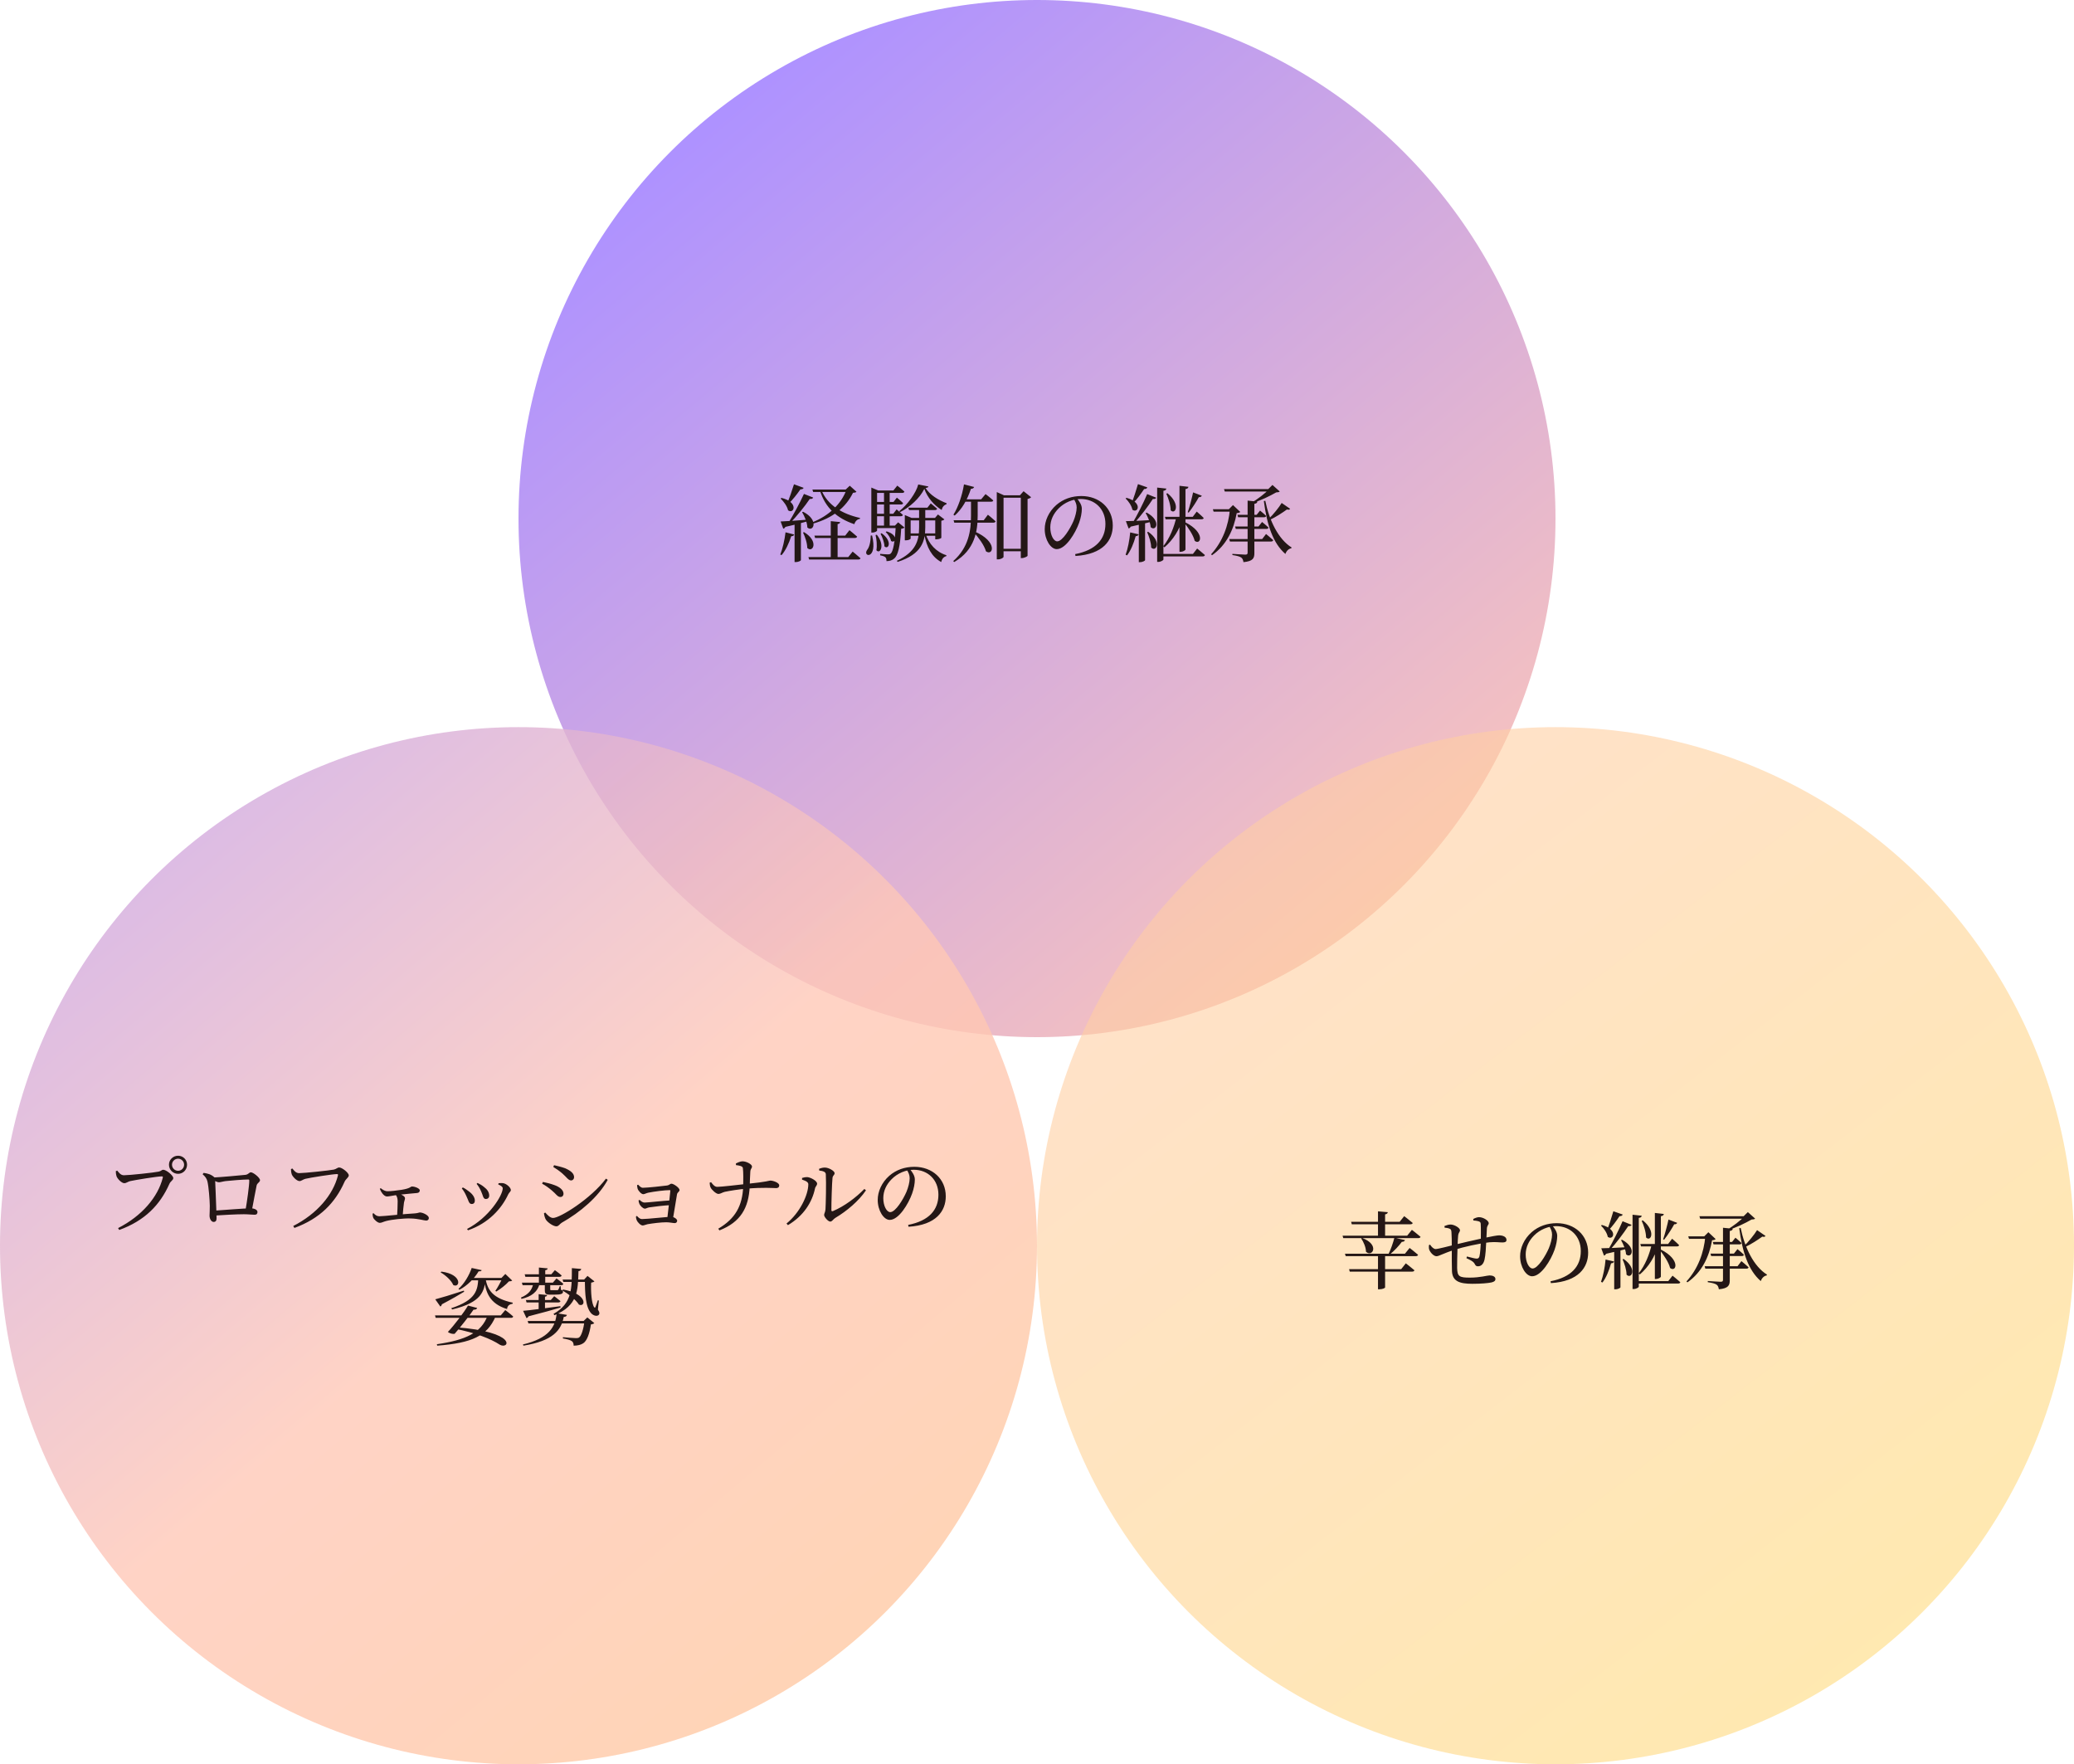
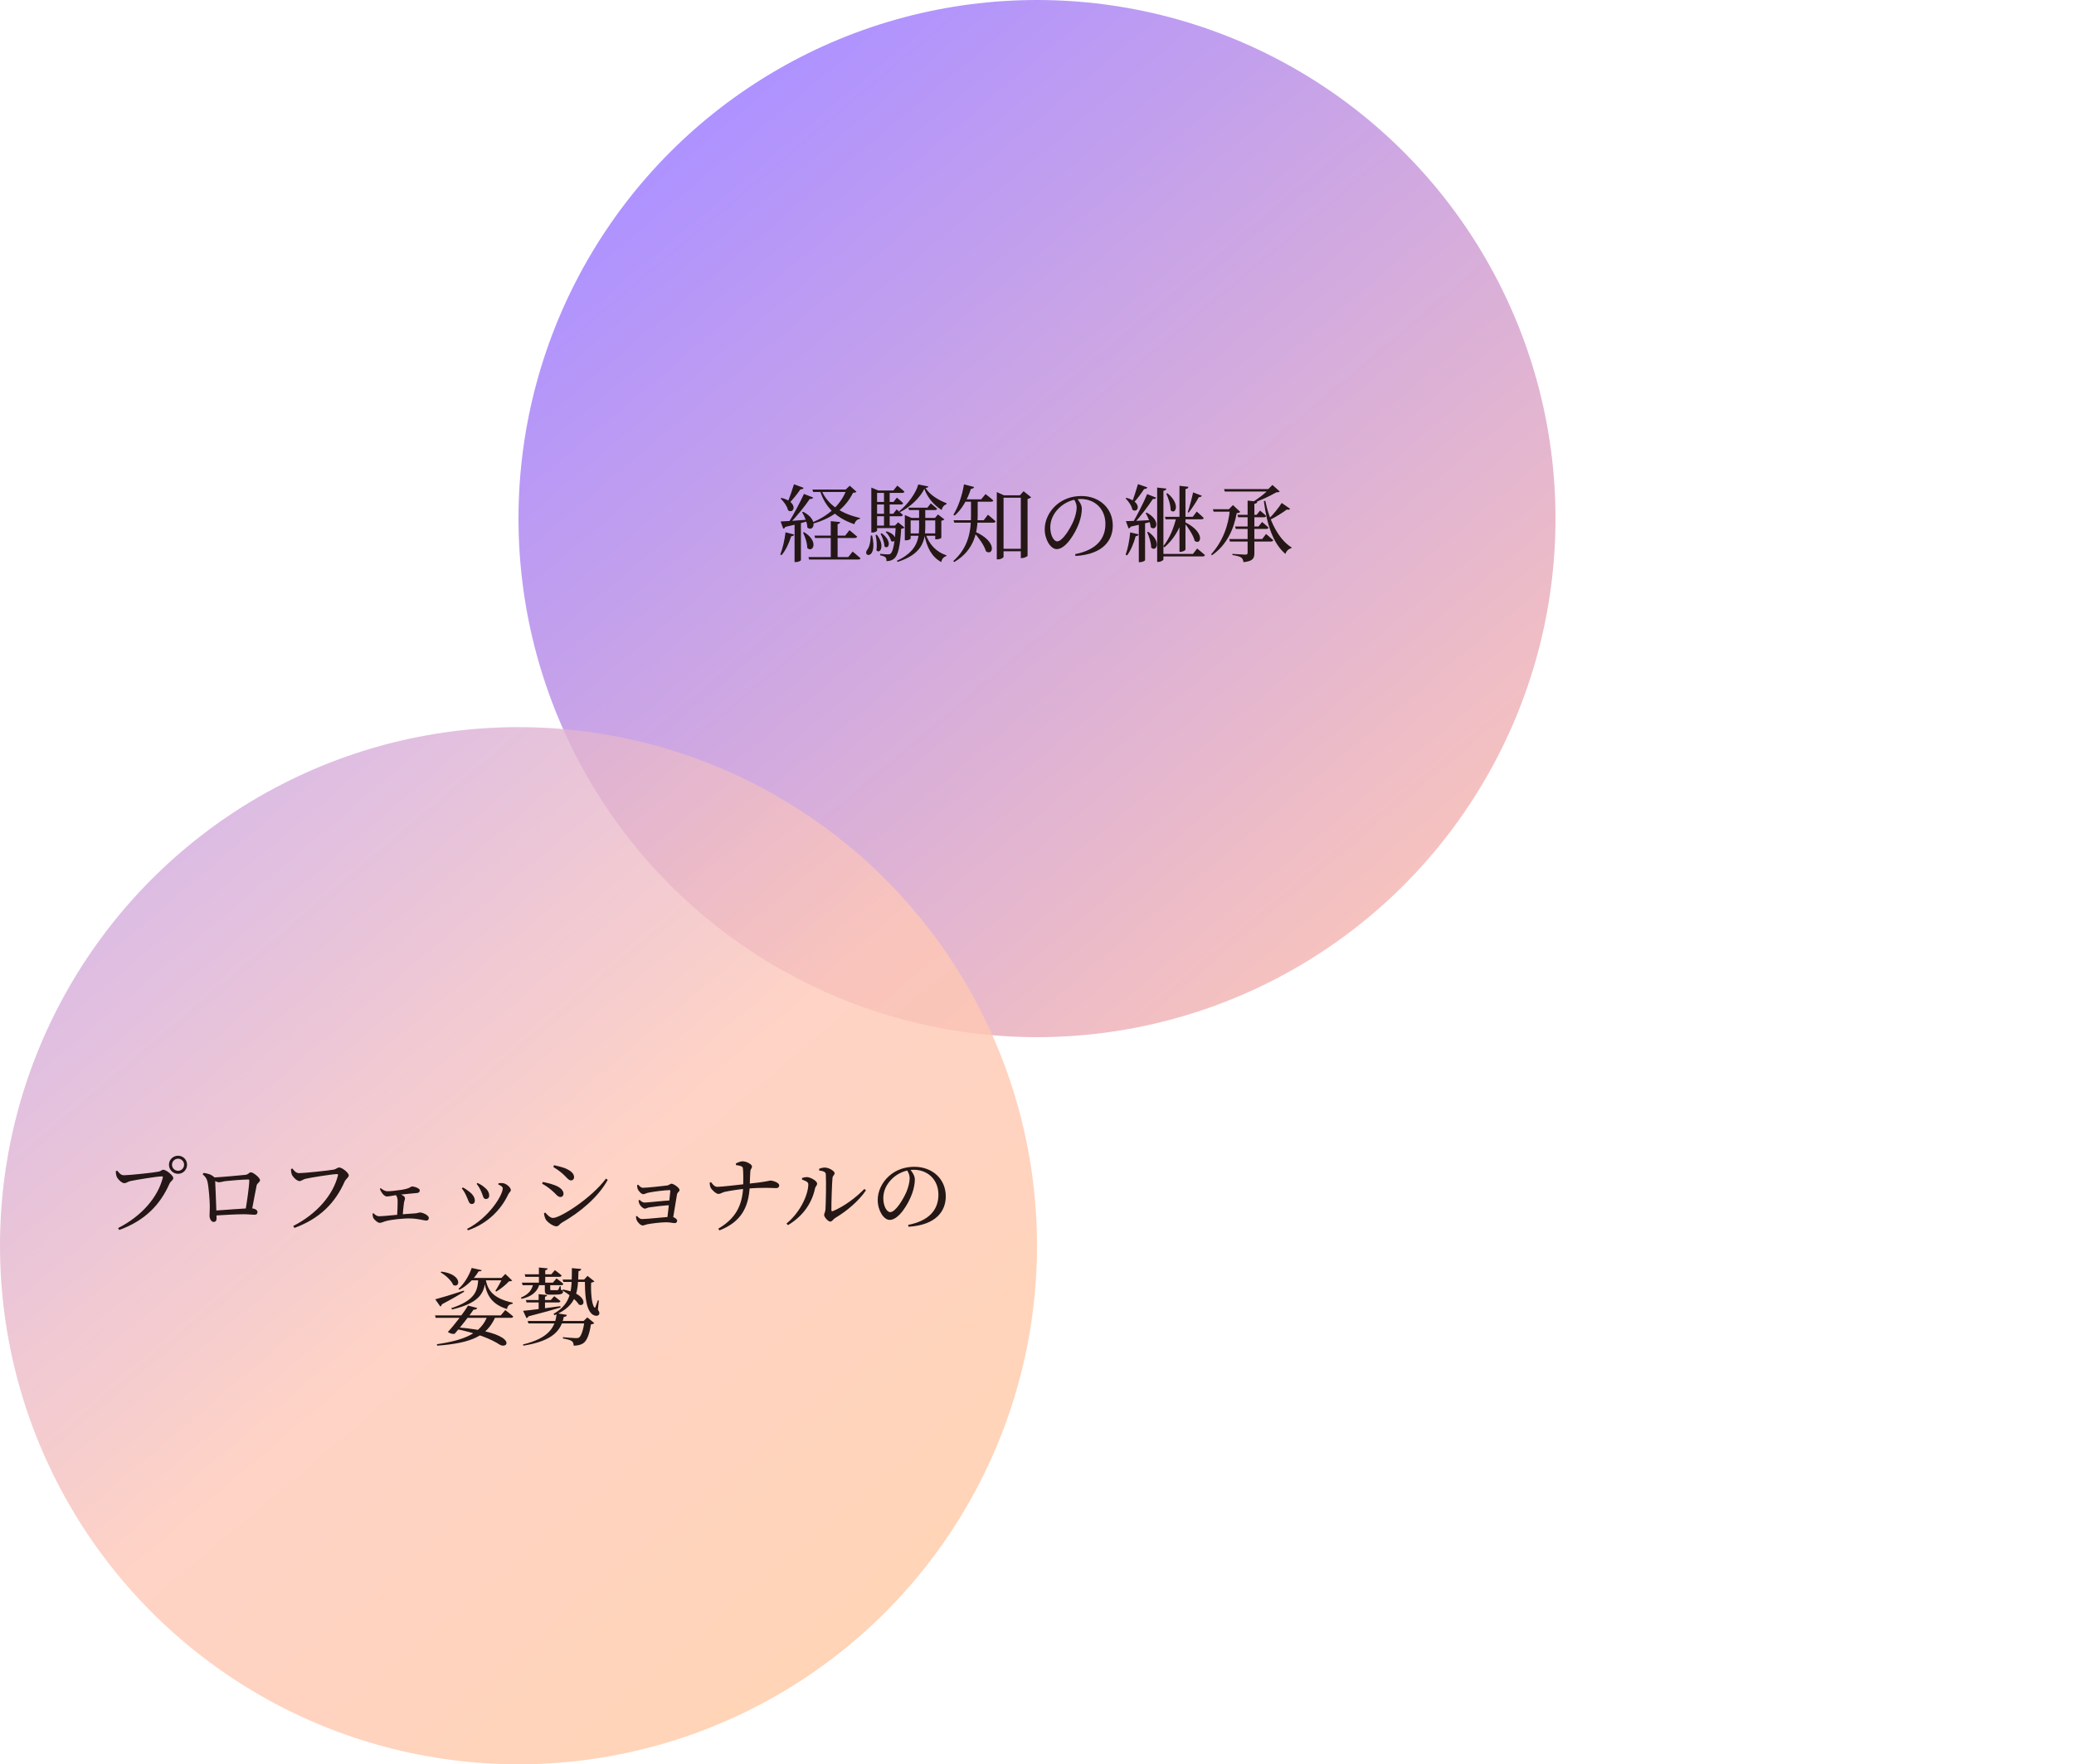
<svg xmlns="http://www.w3.org/2000/svg" width="736" height="626" viewBox="0 0 736 626" fill="none">
  <circle cx="368" cy="184" r="184" fill="url(#paint0_linear_50_12201)" />
-   <path d="M288.3 173.69H301.47V174.56H288.57L288.3 173.69ZM300.42 173.69H300.12L301.56 172.34L303.93 174.47C303.72 174.74 303.39 174.8 302.7 174.86C300.21 179.93 295.62 183.83 288.45 185.81L288.21 185.36C294.27 182.96 298.56 178.76 300.42 173.69ZM291.42 173.69C293.55 179.18 298.83 182.36 305.19 183.77L305.16 184.1C304.2 184.22 303.51 184.91 303.18 185.99C297.06 183.92 292.89 180.26 290.94 173.96L291.42 173.69ZM289.02 190.04H299.94L301.44 188.12C301.44 188.12 303.12 189.44 304.17 190.4C304.08 190.73 303.78 190.88 303.36 190.88H289.26L289.02 190.04ZM286.89 197.66H301.02L302.58 195.71C302.58 195.71 304.29 197.09 305.37 198.08C305.28 198.38 304.98 198.53 304.56 198.53H287.13L286.89 197.66ZM294.81 184.91L298.14 185.24C298.08 185.6 297.87 185.87 297.24 185.96V198.08H294.81V184.91ZM281.97 185.42L284.22 185.27V198.74C284.22 198.92 283.47 199.43 282.33 199.43H281.97V185.42ZM281.76 171.83L285.18 173.09C285.06 173.42 284.67 173.66 284.04 173.63C282.78 175.46 281.19 177.44 279.81 178.76L279.36 178.52C280.11 176.84 281.04 174.17 281.76 171.83ZM285.3 175.25L288.57 176.54C288.45 176.9 288.03 177.11 287.37 177.02C285.72 179.51 282.75 183.17 280.23 185.78H279.63C281.52 182.78 283.89 178.34 285.3 175.25ZM277.02 185.03C278.82 184.97 282.9 184.7 287.07 184.34L287.1 184.82C285.15 185.36 282.42 186.11 278.7 186.95C278.55 187.34 278.25 187.52 277.95 187.58L277.02 185.03ZM277.32 176.66C283.53 178.19 281.79 182.57 279.66 181.07C279.36 179.63 278.1 177.92 277.02 176.9L277.32 176.66ZM285 181.58C290.82 184.55 288.57 189.02 286.5 187.16C286.47 185.39 285.51 183.17 284.64 181.73L285 181.58ZM285.33 188.81C290.76 192.08 288.42 196.34 286.47 194.42C286.47 192.65 285.69 190.43 284.97 188.96L285.33 188.81ZM278.76 188.87L281.82 189.65C281.73 190.01 281.4 190.25 280.77 190.28C279.96 192.83 278.79 195.32 277.35 196.97L276.9 196.76C277.71 194.69 278.43 191.69 278.76 188.87ZM321.9 189.26H332.85V190.1H321.9V189.26ZM321.09 183.77V182.75L323.52 183.77H331.8L332.85 182.54L335.13 184.28C334.95 184.49 334.65 184.67 334.05 184.76V190.82C334.05 190.94 333.3 191.36 332.28 191.36H331.89V184.64H323.16V191.09C323.16 191.27 322.5 191.72 321.42 191.72H321.09V183.77ZM322.35 180.14H329.1L330.3 178.61C330.3 178.61 331.68 179.72 332.55 180.5C332.46 180.83 332.19 180.98 331.77 180.98H322.59L322.35 180.14ZM326.16 180.14H328.35V187.1C328.35 191.93 327.18 196.61 318.54 199.37L318.27 198.98C324.99 195.83 326.16 191.87 326.16 187.13V180.14ZM328.44 189.29C329.58 193.01 332.25 195.89 335.85 197L335.82 197.33C334.92 197.54 334.26 198.26 334.02 199.43C330.6 197.54 328.92 194.3 327.96 189.47L328.44 189.29ZM309.21 174.02V173L311.64 174.02H311.25V188.27C311.25 188.42 310.59 188.96 309.54 188.96H309.21V174.02ZM310.17 174.02H317.04L318.42 172.31C318.42 172.31 319.98 173.51 320.94 174.41C320.88 174.74 320.58 174.89 320.19 174.89H310.17V174.02ZM310.14 178.1H317.07L318.27 176.57C318.27 176.57 319.65 177.68 320.49 178.52C320.43 178.85 320.13 179 319.74 179H310.14V178.1ZM310.14 182.3H316.98L318.18 180.74C318.18 180.74 319.56 181.88 320.4 182.69C320.34 183.02 320.04 183.17 319.65 183.17H310.14V182.3ZM310.11 186.5H319.17V187.37H310.11V186.5ZM313.71 174.02H315.72V186.98H313.71V174.02ZM317.88 186.5H317.58L318.72 185.33L320.97 187.16C320.76 187.4 320.4 187.55 319.8 187.61C319.44 193.97 318.63 197.06 317.37 198.14C316.62 198.83 315.63 199.1 314.58 199.1C314.61 198.53 314.52 197.99 314.16 197.69C313.86 197.42 313.14 197.18 312.33 197.03L312.36 196.52C313.2 196.61 314.55 196.7 315.12 196.7C315.57 196.7 315.81 196.64 316.08 196.4C316.92 195.71 317.58 192.53 317.88 186.5ZM311.16 189.74C314.22 193.55 312.27 196.82 311.01 195.23C311.31 193.52 311.07 191.27 310.71 189.83L311.16 189.74ZM312.87 189.2C316.89 192.11 315.27 195.23 313.86 193.85C313.83 192.44 313.11 190.55 312.48 189.38L312.87 189.2ZM314.64 188.54C319.05 189.86 317.73 193.04 316.2 191.93C316.02 190.88 315.15 189.53 314.31 188.78L314.64 188.54ZM309 190.01H309.48C311.55 198.62 306.03 197.69 307.68 195.17C308.49 194.21 308.97 192.32 309 190.01ZM328.02 173.45C326.4 176.75 322.89 179.96 319.38 181.73L319.11 181.37C321.99 179.15 325.11 174.89 325.86 171.89L329.46 172.61C329.4 172.94 329.1 173.06 328.44 173.12C329.94 175.61 333.06 177.47 335.91 178.55L335.88 178.91C334.95 179.21 334.35 180.02 334.17 180.95C331.47 179.27 329.16 176.63 328.02 173.45ZM341.85 177.17H348.18L349.74 175.31C349.74 175.31 351.39 176.54 352.47 177.56C352.44 177.89 352.11 178.01 351.69 178.01H341.31L341.85 177.17ZM338.4 184.58H349.11L350.58 182.63C350.58 182.63 352.26 183.98 353.31 184.97C353.22 185.3 352.92 185.45 352.5 185.45H338.64L338.4 184.58ZM344.58 177.17H346.95V182.99C346.92 188.24 346.08 195.08 338.61 199.43L338.28 199.07C343.77 194.21 344.58 188.27 344.58 182.99V177.17ZM342.09 171.86L345.69 172.79C345.57 173.15 345.21 173.45 344.55 173.45C343.26 177.41 341.28 180.74 338.79 182.93L338.34 182.63C339.99 179.99 341.43 175.94 342.09 171.86ZM345.84 188.57C354.21 192.17 352.41 197.42 349.89 195.62C349.29 193.43 347.13 190.58 345.51 188.78L345.84 188.57ZM354.96 194.72H363.54V195.59H354.96V194.72ZM362.25 175.73H361.95L363.24 174.29L365.91 176.42C365.73 176.66 365.25 176.9 364.65 177.05V197.21C364.62 197.42 363.48 198.02 362.61 198.02H362.25V175.73ZM353.73 175.73V174.59L356.25 175.73H363.6V176.6H356.13V197.57C356.13 197.87 355.23 198.47 354.15 198.47H353.73V175.73ZM382.17 176.84C383.01 177.86 383.91 179.12 383.91 180.5C383.91 181.94 383.58 183.71 382.95 185.48C381.66 189.11 378.24 194.84 375 194.84C372.87 194.84 370.74 191.54 370.74 187.76C370.74 184.79 372.15 181.55 374.85 179.18C377.31 177.05 380.37 176 383.73 176C390.09 176 394.89 180.26 394.89 186.47C394.89 191.66 391.53 196.67 381.66 197.27L381.54 196.61C388.95 195.17 392.28 191.27 392.28 185.9C392.28 180.53 388.47 177.05 383.52 177.05C380.73 177.05 377.76 178.28 375.69 180.38C373.83 182.24 372.72 184.55 372.72 187.13C372.72 189.89 373.92 192.08 375.18 192.08C377.07 192.08 379.8 187.52 380.94 184.88C381.57 183.35 382.08 181.46 382.08 180.05C382.08 178.88 381.63 177.98 381.06 177.05L382.17 176.84ZM414.3 175.01C419.07 178.91 417.12 182.78 415.44 181.07C415.44 179.21 414.63 176.75 413.88 175.16L414.3 175.01ZM410.64 173L413.91 173.36C413.82 173.75 413.61 174.05 412.86 174.14V198.53C412.86 198.8 411.9 199.37 411.09 199.37H410.64V173ZM411.78 196.55H423.33L424.83 194.63C424.83 194.63 426.54 195.98 427.59 196.94C427.5 197.27 427.23 197.42 426.81 197.42H411.78V196.55ZM413.4 183.38H423.27L424.68 181.52C424.68 181.52 426.24 182.84 427.17 183.8C427.08 184.1 426.81 184.25 426.39 184.25H413.64L413.4 183.38ZM417.48 183.38H419.76V183.86C418.56 187.94 416.37 191.48 413.22 194.21L412.83 193.79C415.11 190.94 416.64 187.13 417.48 183.38ZM418.56 172.37L421.74 172.73C421.68 173.15 421.41 173.42 420.69 173.54V194.96C420.69 195.26 419.76 195.8 418.98 195.8H418.56V172.37ZM420.69 185.36C427.86 188.99 426.15 193.64 423.96 191.9C423.48 189.89 421.68 187.25 420.33 185.57L420.69 185.36ZM404.13 185.39L406.35 185.24V198.77C406.35 198.92 405.6 199.46 404.52 199.46H404.13V185.39ZM403.83 171.77L407.16 172.94C407.01 173.3 406.65 173.54 406.02 173.51C404.85 175.28 403.41 177.23 402.12 178.55L401.67 178.28C402.33 176.66 403.17 174.05 403.83 171.77ZM407.1 175.31L410.31 176.6C410.13 176.93 409.74 177.14 409.11 177.05C407.52 179.51 404.79 183.14 402.42 185.75H401.82C403.59 182.75 405.81 178.37 407.1 175.31ZM399.54 184.91C401.28 184.91 405.21 184.73 409.17 184.49L409.2 184.97C407.37 185.45 404.79 186.08 401.25 186.86C401.07 187.25 400.8 187.43 400.5 187.49L399.54 184.91ZM399.75 176.63C405.63 178.25 403.86 182.33 401.85 180.86C401.61 179.48 400.47 177.83 399.45 176.87L399.75 176.63ZM406.92 181.88C412.32 184.82 410.19 188.78 408.33 187.04C408.24 185.42 407.34 183.38 406.56 182.03L406.92 181.88ZM407.46 188.69C412.44 192.14 410.28 196.07 408.51 194.27C408.51 192.53 407.76 190.31 407.1 188.84L407.46 188.69ZM401.07 188.9L404.07 189.59C403.95 189.95 403.65 190.22 403.02 190.25C402.33 192.77 401.28 195.35 399.96 197.06L399.45 196.82C400.23 194.69 400.83 191.69 401.07 188.9ZM423.39 174.71L426.48 175.88C426.39 176.15 426.03 176.45 425.43 176.39C424.68 177.77 423.24 180.11 421.83 181.88L421.5 181.73C422.22 179.6 423.06 176.36 423.39 174.71ZM436.23 191.27H447.9L449.28 189.47C449.28 189.47 450.84 190.73 451.83 191.66C451.74 191.99 451.47 192.14 451.05 192.14H436.47L436.23 191.27ZM438.3 186.8H446.61L447.87 185.21C447.87 185.21 449.31 186.35 450.15 187.19C450.09 187.52 449.82 187.67 449.43 187.67H438.54L438.3 186.8ZM439.14 182.66H445.95L447.15 181.16C447.15 181.16 448.5 182.24 449.31 183.05C449.25 183.38 448.98 183.53 448.56 183.53H439.38L439.14 182.66ZM442.74 177.62L446.22 177.98C446.13 178.4 445.86 178.67 445.14 178.76V196.22C445.14 198.02 444.72 199.13 441.27 199.46C441.15 198.74 440.97 198.17 440.46 197.81C439.89 197.45 439.02 197.18 437.34 196.94V196.52C437.34 196.52 441.18 196.79 441.9 196.79C442.56 196.79 442.74 196.58 442.74 196.1V177.62ZM449.01 177.68C450.45 184.76 453.69 191.36 458.34 194.24L458.25 194.54C457.35 194.69 456.54 195.41 456.15 196.55C451.74 192.74 449.61 186.26 448.5 177.8L449.01 177.68ZM454.83 178.46L457.83 180.53C457.62 180.83 457.35 180.95 456.69 180.77C455.16 181.88 452.76 183.47 450.51 184.52L450.18 184.16C451.86 182.54 453.87 180.05 454.83 178.46ZM450.42 173.54H450.06L451.56 172.07L454.14 174.38C453.93 174.62 453.54 174.68 452.88 174.71C450.63 176 447.36 177.62 444.45 178.46H443.88C446.22 177.26 449.07 174.92 450.42 173.54ZM434.37 173.54H452.22V174.41H434.64L434.37 173.54ZM436.47 180.68H436.08L437.55 179.21L440.13 181.64C439.89 181.91 439.53 182 438.87 182.06C437.82 187.94 435.24 193.43 430.11 197L429.78 196.67C433.89 192.17 435.96 186.44 436.47 180.68ZM430.41 180.68H437.43V181.55H430.68L430.41 180.68Z" fill="#241716" />
+   <path d="M288.3 173.69H301.47V174.56H288.57L288.3 173.69ZM300.42 173.69H300.12L301.56 172.34L303.93 174.47C303.72 174.74 303.39 174.8 302.7 174.86C300.21 179.93 295.62 183.83 288.45 185.81L288.21 185.36C294.27 182.96 298.56 178.76 300.42 173.69ZM291.42 173.69C293.55 179.18 298.83 182.36 305.19 183.77L305.16 184.1C304.2 184.22 303.51 184.91 303.18 185.99C297.06 183.92 292.89 180.26 290.94 173.96L291.42 173.69ZM289.02 190.04H299.94L301.44 188.12C301.44 188.12 303.12 189.44 304.17 190.4C304.08 190.73 303.78 190.88 303.36 190.88H289.26L289.02 190.04ZM286.89 197.66H301.02L302.58 195.71C302.58 195.71 304.29 197.09 305.37 198.08C305.28 198.38 304.98 198.53 304.56 198.53H287.13L286.89 197.66ZM294.81 184.91L298.14 185.24C298.08 185.6 297.87 185.87 297.24 185.96V198.08H294.81V184.91ZM281.97 185.42L284.22 185.27V198.74C284.22 198.92 283.47 199.43 282.33 199.43H281.97V185.42ZM281.76 171.83L285.18 173.09C285.06 173.42 284.67 173.66 284.04 173.63C282.78 175.46 281.19 177.44 279.81 178.76L279.36 178.52C280.11 176.84 281.04 174.17 281.76 171.83ZM285.3 175.25L288.57 176.54C288.45 176.9 288.03 177.11 287.37 177.02C285.72 179.51 282.75 183.17 280.23 185.78H279.63C281.52 182.78 283.89 178.34 285.3 175.25ZM277.02 185.03C278.82 184.97 282.9 184.7 287.07 184.34L287.1 184.82C285.15 185.36 282.42 186.11 278.7 186.95C278.55 187.34 278.25 187.52 277.95 187.58L277.02 185.03ZM277.32 176.66C283.53 178.19 281.79 182.57 279.66 181.07C279.36 179.63 278.1 177.92 277.02 176.9L277.32 176.66ZM285 181.58C290.82 184.55 288.57 189.02 286.5 187.16C286.47 185.39 285.51 183.17 284.64 181.73L285 181.58ZM285.33 188.81C290.76 192.08 288.42 196.34 286.47 194.42C286.47 192.65 285.69 190.43 284.97 188.96L285.33 188.81ZM278.76 188.87L281.82 189.65C281.73 190.01 281.4 190.25 280.77 190.28C279.96 192.83 278.79 195.32 277.35 196.97L276.9 196.76C277.71 194.69 278.43 191.69 278.76 188.87ZM321.9 189.26H332.85V190.1H321.9V189.26ZM321.09 183.77V182.75L323.52 183.77H331.8L332.85 182.54L335.13 184.28C334.95 184.49 334.65 184.67 334.05 184.76V190.82C334.05 190.94 333.3 191.36 332.28 191.36H331.89V184.64H323.16V191.09C323.16 191.27 322.5 191.72 321.42 191.72H321.09V183.77ZM322.35 180.14H329.1L330.3 178.61C330.3 178.61 331.68 179.72 332.55 180.5C332.46 180.83 332.19 180.98 331.77 180.98H322.59L322.35 180.14ZM326.16 180.14H328.35V187.1C328.35 191.93 327.18 196.61 318.54 199.37L318.27 198.98C324.99 195.83 326.16 191.87 326.16 187.13V180.14ZM328.44 189.29C329.58 193.01 332.25 195.89 335.85 197L335.82 197.33C334.92 197.54 334.26 198.26 334.02 199.43C330.6 197.54 328.92 194.3 327.96 189.47L328.44 189.29ZM309.21 174.02V173L311.64 174.02H311.25V188.27C311.25 188.42 310.59 188.96 309.54 188.96H309.21V174.02ZM310.17 174.02H317.04L318.42 172.31C318.42 172.31 319.98 173.51 320.94 174.41C320.88 174.74 320.58 174.89 320.19 174.89H310.17V174.02ZM310.14 178.1H317.07L318.27 176.57C318.27 176.57 319.65 177.68 320.49 178.52C320.43 178.85 320.13 179 319.74 179H310.14V178.1ZM310.14 182.3H316.98L318.18 180.74C318.18 180.74 319.56 181.88 320.4 182.69C320.34 183.02 320.04 183.17 319.65 183.17H310.14V182.3ZM310.11 186.5H319.17V187.37H310.11V186.5ZM313.71 174.02H315.72V186.98H313.71V174.02ZM317.88 186.5H317.58L318.72 185.33L320.97 187.16C320.76 187.4 320.4 187.55 319.8 187.61C319.44 193.97 318.63 197.06 317.37 198.14C316.62 198.83 315.63 199.1 314.58 199.1C314.61 198.53 314.52 197.99 314.16 197.69C313.86 197.42 313.14 197.18 312.33 197.03L312.36 196.52C313.2 196.61 314.55 196.7 315.12 196.7C315.57 196.7 315.81 196.64 316.08 196.4C316.92 195.71 317.58 192.53 317.88 186.5ZM311.16 189.74C314.22 193.55 312.27 196.82 311.01 195.23C311.31 193.52 311.07 191.27 310.71 189.83L311.16 189.74ZM312.87 189.2C316.89 192.11 315.27 195.23 313.86 193.85C313.83 192.44 313.11 190.55 312.48 189.38L312.87 189.2ZM314.64 188.54C319.05 189.86 317.73 193.04 316.2 191.93C316.02 190.88 315.15 189.53 314.31 188.78L314.64 188.54ZM309 190.01H309.48C311.55 198.62 306.03 197.69 307.68 195.17C308.49 194.21 308.97 192.32 309 190.01ZM328.02 173.45C326.4 176.75 322.89 179.96 319.38 181.73L319.11 181.37C321.99 179.15 325.11 174.89 325.86 171.89L329.46 172.61C329.4 172.94 329.1 173.06 328.44 173.12C329.94 175.61 333.06 177.47 335.91 178.55L335.88 178.91C334.95 179.21 334.35 180.02 334.17 180.95C331.47 179.27 329.16 176.63 328.02 173.45ZM341.85 177.17H348.18L349.74 175.31C349.74 175.31 351.39 176.54 352.47 177.56C352.44 177.89 352.11 178.01 351.69 178.01H341.31L341.85 177.17ZM338.4 184.58H349.11L350.58 182.63C350.58 182.63 352.26 183.98 353.31 184.97C353.22 185.3 352.92 185.45 352.5 185.45H338.64L338.4 184.58ZM344.58 177.17H346.95V182.99C346.92 188.24 346.08 195.08 338.61 199.43L338.28 199.07C343.77 194.21 344.58 188.27 344.58 182.99V177.17ZM342.09 171.86L345.69 172.79C345.57 173.15 345.21 173.45 344.55 173.45C343.26 177.41 341.28 180.74 338.79 182.93L338.34 182.63C339.99 179.99 341.43 175.94 342.09 171.86ZM345.84 188.57C354.21 192.17 352.41 197.42 349.89 195.62C349.29 193.43 347.13 190.58 345.51 188.78L345.84 188.57ZM354.96 194.72H363.54V195.59H354.96V194.72ZM362.25 175.73H361.95L363.24 174.29L365.91 176.42C365.73 176.66 365.25 176.9 364.65 177.05V197.21C364.62 197.42 363.48 198.02 362.61 198.02H362.25V175.73ZM353.73 175.73V174.59L356.25 175.73H363.6V176.6H356.13V197.57C356.13 197.87 355.23 198.47 354.15 198.47H353.73V175.73ZM382.17 176.84C383.01 177.86 383.91 179.12 383.91 180.5C383.91 181.94 383.58 183.71 382.95 185.48C381.66 189.11 378.24 194.84 375 194.84C372.87 194.84 370.74 191.54 370.74 187.76C370.74 184.79 372.15 181.55 374.85 179.18C377.31 177.05 380.37 176 383.73 176C390.09 176 394.89 180.26 394.89 186.47C394.89 191.66 391.53 196.67 381.66 197.27L381.54 196.61C388.95 195.17 392.28 191.27 392.28 185.9C392.28 180.53 388.47 177.05 383.52 177.05C380.73 177.05 377.76 178.28 375.69 180.38C373.83 182.24 372.72 184.55 372.72 187.13C372.72 189.89 373.92 192.08 375.18 192.08C377.07 192.08 379.8 187.52 380.94 184.88C381.57 183.35 382.08 181.46 382.08 180.05C382.08 178.88 381.63 177.98 381.06 177.05L382.17 176.84ZM414.3 175.01C419.07 178.91 417.12 182.78 415.44 181.07C415.44 179.21 414.63 176.75 413.88 175.16L414.3 175.01ZM410.64 173L413.91 173.36C413.82 173.75 413.61 174.05 412.86 174.14V198.53C412.86 198.8 411.9 199.37 411.09 199.37H410.64V173ZM411.78 196.55H423.33L424.83 194.63C424.83 194.63 426.54 195.98 427.59 196.94C427.5 197.27 427.23 197.42 426.81 197.42H411.78ZM413.4 183.38H423.27L424.68 181.52C424.68 181.52 426.24 182.84 427.17 183.8C427.08 184.1 426.81 184.25 426.39 184.25H413.64L413.4 183.38ZM417.48 183.38H419.76V183.86C418.56 187.94 416.37 191.48 413.22 194.21L412.83 193.79C415.11 190.94 416.64 187.13 417.48 183.38ZM418.56 172.37L421.74 172.73C421.68 173.15 421.41 173.42 420.69 173.54V194.96C420.69 195.26 419.76 195.8 418.98 195.8H418.56V172.37ZM420.69 185.36C427.86 188.99 426.15 193.64 423.96 191.9C423.48 189.89 421.68 187.25 420.33 185.57L420.69 185.36ZM404.13 185.39L406.35 185.24V198.77C406.35 198.92 405.6 199.46 404.52 199.46H404.13V185.39ZM403.83 171.77L407.16 172.94C407.01 173.3 406.65 173.54 406.02 173.51C404.85 175.28 403.41 177.23 402.12 178.55L401.67 178.28C402.33 176.66 403.17 174.05 403.83 171.77ZM407.1 175.31L410.31 176.6C410.13 176.93 409.74 177.14 409.11 177.05C407.52 179.51 404.79 183.14 402.42 185.75H401.82C403.59 182.75 405.81 178.37 407.1 175.31ZM399.54 184.91C401.28 184.91 405.21 184.73 409.17 184.49L409.2 184.97C407.37 185.45 404.79 186.08 401.25 186.86C401.07 187.25 400.8 187.43 400.5 187.49L399.54 184.91ZM399.75 176.63C405.63 178.25 403.86 182.33 401.85 180.86C401.61 179.48 400.47 177.83 399.45 176.87L399.75 176.63ZM406.92 181.88C412.32 184.82 410.19 188.78 408.33 187.04C408.24 185.42 407.34 183.38 406.56 182.03L406.92 181.88ZM407.46 188.69C412.44 192.14 410.28 196.07 408.51 194.27C408.51 192.53 407.76 190.31 407.1 188.84L407.46 188.69ZM401.07 188.9L404.07 189.59C403.95 189.95 403.65 190.22 403.02 190.25C402.33 192.77 401.28 195.35 399.96 197.06L399.45 196.82C400.23 194.69 400.83 191.69 401.07 188.9ZM423.39 174.71L426.48 175.88C426.39 176.15 426.03 176.45 425.43 176.39C424.68 177.77 423.24 180.11 421.83 181.88L421.5 181.73C422.22 179.6 423.06 176.36 423.39 174.71ZM436.23 191.27H447.9L449.28 189.47C449.28 189.47 450.84 190.73 451.83 191.66C451.74 191.99 451.47 192.14 451.05 192.14H436.47L436.23 191.27ZM438.3 186.8H446.61L447.87 185.21C447.87 185.21 449.31 186.35 450.15 187.19C450.09 187.52 449.82 187.67 449.43 187.67H438.54L438.3 186.8ZM439.14 182.66H445.95L447.15 181.16C447.15 181.16 448.5 182.24 449.31 183.05C449.25 183.38 448.98 183.53 448.56 183.53H439.38L439.14 182.66ZM442.74 177.62L446.22 177.98C446.13 178.4 445.86 178.67 445.14 178.76V196.22C445.14 198.02 444.72 199.13 441.27 199.46C441.15 198.74 440.97 198.17 440.46 197.81C439.89 197.45 439.02 197.18 437.34 196.94V196.52C437.34 196.52 441.18 196.79 441.9 196.79C442.56 196.79 442.74 196.58 442.74 196.1V177.62ZM449.01 177.68C450.45 184.76 453.69 191.36 458.34 194.24L458.25 194.54C457.35 194.69 456.54 195.41 456.15 196.55C451.74 192.74 449.61 186.26 448.5 177.8L449.01 177.68ZM454.83 178.46L457.83 180.53C457.62 180.83 457.35 180.95 456.69 180.77C455.16 181.88 452.76 183.47 450.51 184.52L450.18 184.16C451.86 182.54 453.87 180.05 454.83 178.46ZM450.42 173.54H450.06L451.56 172.07L454.14 174.38C453.93 174.62 453.54 174.68 452.88 174.71C450.63 176 447.36 177.62 444.45 178.46H443.88C446.22 177.26 449.07 174.92 450.42 173.54ZM434.37 173.54H452.22V174.41H434.64L434.37 173.54ZM436.47 180.68H436.08L437.55 179.21L440.13 181.64C439.89 181.91 439.53 182 438.87 182.06C437.82 187.94 435.24 193.43 430.11 197L429.78 196.67C433.89 192.17 435.96 186.44 436.47 180.68ZM430.41 180.68H437.43V181.55H430.68L430.41 180.68Z" fill="#241716" />
  <circle opacity="0.8" cx="184" cy="442" r="184" fill="url(#paint1_linear_50_12201)" />
  <path d="M59.96 413.25C59.96 411.48 61.4 410.07 63.2 410.07C64.97 410.07 66.38 411.48 66.38 413.25C66.38 415.05 64.97 416.49 63.2 416.49C61.4 416.49 59.96 415.05 59.96 413.25ZM61.04 413.25C61.04 414.45 62 415.41 63.2 415.41C64.37 415.41 65.33 414.45 65.33 413.25C65.33 412.08 64.37 411.12 63.2 411.12C62 411.12 61.04 412.08 61.04 413.25ZM43.97 417C45.86 417 54.83 416.04 56.3 415.71C57.23 415.53 57.35 415.05 57.95 415.05C59 415.05 61.49 417.09 61.49 417.99C61.49 418.77 60.53 419.07 60.11 420.06C56.81 427.5 51.41 433.11 42.32 436.41L41.9 435.75C50.36 431.43 56.03 424.77 57.77 417.87C57.86 417.48 57.71 417.39 57.41 417.39C55.88 417.39 47.93 418.68 46.22 419.07C45.44 419.25 44.75 419.82 44.15 419.82C43.13 419.82 41.66 418.23 41.36 417.36C41.18 416.85 41.12 416.37 41.09 415.56L41.6 415.35C42.2 416.1 42.86 417 43.97 417ZM89.33 429.72L87.08 429.66C87.68 426.27 88.46 420.63 88.46 418.89C88.46 418.62 88.37 418.5 88.1 418.5C86.27 418.5 81.71 418.89 80.06 419.07C79.1 419.19 78.23 419.49 77.66 419.49C77.06 419.49 76.04 418.92 75.44 418.5V417.81C77.93 417.72 85.79 417 87.11 416.85C88.22 416.7 88.4 415.95 89.03 415.95C89.87 415.95 92.27 417.87 92.27 418.74C92.27 419.49 91.25 419.73 91.07 420.63C90.71 422.22 89.96 426.48 89.33 429.72ZM72.26 416.16C73.7 416.37 74.84 416.64 76.04 417.69C76.31 417.93 76.31 418.11 76.34 418.56C76.43 420.06 76.67 426.81 76.79 429.93C76.79 430.8 76.85 431.37 76.85 432.3C76.85 433.08 76.55 433.56 75.8 433.56C75.08 433.56 74.36 432.6 74.36 431.34C74.36 430.68 74.48 429.03 74.45 427.8C74.42 425.73 74.06 421.08 73.61 419.19C73.34 418.14 72.86 417.48 71.9 416.64L72.26 416.16ZM75.89 431.31L75.86 429.57C79.58 429.33 86.69 428.73 89.03 428.73C90.29 428.73 91.37 429.27 91.37 430.02C91.37 430.62 91.1 431.01 90.35 431.01C89.6 431.01 88.01 430.83 86.54 430.83C83.99 430.83 79.58 431.07 75.89 431.31ZM106.13 416.25C108.02 416.25 116.99 415.29 118.46 414.99C119.39 414.78 119.75 414.24 120.38 414.24C121.4 414.24 123.77 416.13 123.77 417.03C123.77 417.78 122.69 418.32 122.27 419.31C118.97 426.75 113.57 432.36 104.48 435.69L104.06 435C112.52 430.68 118.19 423.96 119.93 417.06C120.02 416.67 119.87 416.58 119.57 416.58C118.07 416.58 110.09 417.84 108.38 418.26C107.6 418.44 106.91 419.07 106.31 419.07C105.29 419.07 103.82 417.48 103.52 416.64C103.34 416.13 103.28 415.62 103.25 414.81L103.76 414.6C104.36 415.38 105.05 416.25 106.13 416.25ZM147.956 423.3C146.966 423.39 144.176 423.63 141.506 423.93C139.466 424.17 138.086 424.53 137.306 424.53C136.736 424.53 136.106 424.02 135.686 423.45C135.326 423 134.996 422.4 134.786 421.8L135.116 421.59C135.866 422.19 136.616 422.67 137.546 422.67C138.656 422.67 140.576 422.46 142.526 422.16C145.736 421.65 145.646 420.99 146.216 420.99C147.296 420.99 148.976 421.71 148.976 422.34C148.976 422.82 148.676 423.27 147.956 423.3ZM140.456 423.24C141.866 423.54 143.726 424.26 143.726 425.16C143.726 425.61 143.456 426.12 143.366 426.66C143.216 427.8 142.976 429.9 142.886 431.58L140.906 431.67C141.026 430.11 141.116 427.53 141.116 426.24C141.116 425.01 140.816 424.32 140.156 423.6L140.456 423.24ZM132.206 430.62L132.566 430.47C133.136 431.1 133.766 431.55 134.606 431.55C136.226 431.55 143.486 430.71 147.206 430.53C148.376 430.44 148.676 430.2 149.006 430.2C150.116 430.2 152.186 431.25 152.186 432.15C152.186 432.69 151.826 433.08 151.256 433.08C150.506 433.08 148.526 432.39 145.706 432.33C143.336 432.24 139.136 432.69 137.036 433.23C136.016 433.5 135.386 433.89 134.786 433.89C133.976 433.89 132.716 432.69 132.446 432.06C132.296 431.7 132.236 431.31 132.206 430.62ZM169.136 420.06L169.466 419.73C170.366 420.18 171.086 420.57 171.776 421.17C172.886 421.98 173.606 423.03 173.606 424.23C173.606 425.01 173.066 425.43 172.436 425.43C171.386 425.43 171.446 424.17 170.696 422.61C170.336 421.8 169.736 420.72 169.136 420.06ZM166.076 436.53L165.746 436.05C173.486 432.06 178.406 424.14 178.406 421.62C178.406 421.14 177.896 420.72 176.816 420.27L176.936 419.82C177.356 419.79 177.956 419.73 178.436 419.79C179.666 419.91 181.286 421.35 181.286 422.25C181.286 422.76 180.686 423.09 180.356 423.78C178.046 428.76 173.426 434.01 166.076 436.53ZM163.886 421.68L164.246 421.32C165.056 421.71 165.866 422.31 166.406 422.73C167.756 423.72 168.506 424.89 168.506 426C168.506 426.69 168.146 427.2 167.396 427.2C166.346 427.2 166.286 425.94 165.476 424.32C164.996 423.24 164.456 422.37 163.886 421.68ZM196.346 414.06L196.616 413.43C197.696 413.67 199.106 414 200.546 414.51C202.586 415.41 203.726 416.37 203.726 417.69C203.726 418.29 203.306 418.83 202.676 418.83C201.656 418.83 201.086 417.66 199.496 416.31C198.446 415.41 197.216 414.57 196.346 414.06ZM215.036 418.2L215.666 418.62C212.396 424.65 205.916 430.14 199.316 433.86C198.596 434.31 198.266 435.12 197.426 435.12C196.376 435.12 194.456 433.83 193.736 432.78C193.346 432.21 193.076 431.04 193.046 430.47L193.496 430.23C194.276 431.1 195.236 432.15 196.286 432.15C198.716 432.15 209.726 425.31 215.036 418.2ZM192.386 420L192.656 419.37C194.066 419.67 195.236 419.94 196.646 420.45C198.566 421.11 199.976 422.22 199.976 423.57C199.976 424.11 199.646 424.71 198.866 424.71C197.816 424.71 197.306 423.57 195.806 422.37C194.606 421.35 193.526 420.6 192.386 420ZM226.48 420.36C226.99 420.9 227.47 421.44 228.16 421.44C229.66 421.44 235.42 420.81 236.74 420.63C237.55 420.51 237.76 420 238.3 420C239.05 420 241.15 421.44 241.15 422.25C241.15 422.82 240.37 423.03 240.25 423.78C239.92 425.7 239.17 430.41 238.72 432.99L236.74 432.87C237.07 430.53 237.7 424.2 237.88 422.52C237.91 422.34 237.82 422.28 237.67 422.28C235.96 422.28 232.15 422.76 230.08 423.18C229.33 423.33 228.76 423.72 228.28 423.72C227.53 423.72 226.45 422.4 226.27 421.77C226.15 421.35 226.09 420.87 226.09 420.48L226.48 420.36ZM226.96 425.73C227.47 426.21 228.07 426.69 228.73 426.69C229.72 426.69 235.45 426.03 238.12 425.91L238.03 427.59C235.36 427.74 232.18 428.13 230.38 428.4C229.66 428.52 229.3 428.85 228.85 428.85C228.19 428.85 227.23 427.86 226.93 427.23C226.75 426.9 226.63 426.33 226.6 425.94L226.96 425.73ZM226.03 431.43C226.57 432 227.05 432.54 227.86 432.54C229.72 432.54 236.89 431.73 238.24 431.73C239.14 431.73 240.31 432.54 240.31 433.11C240.31 433.65 239.92 433.98 239.44 433.98C238.9 433.98 237.58 433.68 236.44 433.68C234.52 433.68 231.52 434.07 229.78 434.37C229.18 434.49 228.52 434.82 228.07 434.82C227.29 434.82 226.18 433.56 225.94 432.93C225.82 432.63 225.67 432.12 225.7 431.61L226.03 431.43ZM266.05 420.99C265.69 428.55 262.84 433.62 255.31 436.56L254.89 435.96C260.95 432.39 263.47 427.89 263.74 420.9C263.8 418.86 263.8 415.83 263.62 414.42C263.5 413.7 262.18 413.52 261.19 413.4L261.13 412.83C261.64 412.56 262.75 412.05 263.47 412.05C264.94 412.05 266.86 413.13 266.86 413.88C266.86 414.6 266.32 414.6 266.26 415.8C266.14 417.42 266.11 419.49 266.05 420.99ZM251.83 419.64L252.34 419.46C252.97 420.27 253.6 421.14 254.59 421.11C256 421.11 262.03 420.39 264.79 420.09C272.71 419.28 272.8 418.89 273.4 418.89C274.36 418.89 276.52 419.64 276.52 420.57C276.52 421.29 276.04 421.56 275.44 421.56C274.27 421.56 270.94 421.23 264.82 421.77C262.42 421.95 258.88 422.52 257.2 422.88C256.24 423.12 255.73 423.6 254.95 423.63C254.11 423.63 252.49 422.1 252.16 421.32C251.95 420.9 251.89 420.33 251.83 419.64ZM290.656 414.72C291.496 414.39 292.036 414.27 292.756 414.27C294.076 414.27 296.176 415.47 296.176 416.25C296.176 416.97 295.516 417 295.426 417.99C295.246 419.46 295.006 427.11 295.036 429.33C295.036 429.75 295.216 429.84 295.576 429.72C299.626 428.01 303.766 424.92 306.736 421.86L307.306 422.34C304.756 426.15 300.436 429.75 296.446 432.12C295.726 432.54 295.306 433.44 294.646 433.44C293.836 433.44 292.456 431.79 292.456 431.1C292.456 430.53 292.816 430.29 292.936 429.12C293.056 427.47 293.236 419.52 293.056 416.61C292.996 415.83 292.216 415.5 290.716 415.32L290.656 414.72ZM284.626 418.56V417.96C285.136 417.81 285.796 417.63 286.516 417.66C287.656 417.75 289.966 418.98 289.966 419.97C289.966 420.66 289.366 420.96 289.216 421.71C288.226 426.45 285.286 431.34 279.616 434.7L279.106 434.13C283.846 430.29 286.846 423.99 286.846 420.18C286.846 419.25 285.436 418.83 284.626 418.56ZM322.906 414.84C323.746 415.86 324.646 417.12 324.646 418.5C324.646 419.94 324.316 421.71 323.686 423.48C322.396 427.11 318.976 432.84 315.736 432.84C313.606 432.84 311.476 429.54 311.476 425.76C311.476 422.79 312.886 419.55 315.586 417.18C318.046 415.05 321.106 414 324.466 414C330.826 414 335.626 418.26 335.626 424.47C335.626 429.66 332.266 434.67 322.396 435.27L322.276 434.61C329.686 433.17 333.016 429.27 333.016 423.9C333.016 418.53 329.206 415.05 324.256 415.05C321.466 415.05 318.496 416.28 316.426 418.38C314.566 420.24 313.456 422.55 313.456 425.13C313.456 427.89 314.656 430.08 315.916 430.08C317.806 430.08 320.536 425.52 321.676 422.88C322.306 421.35 322.816 419.46 322.816 418.05C322.816 416.88 322.366 415.98 321.796 415.05L322.906 414.84ZM154.46 461.02C156.23 460.57 160.4 459.31 164.6 457.93L164.72 458.32C162.95 459.4 160.4 460.9 156.8 462.79C156.74 463.15 156.53 463.45 156.26 463.57L154.46 461.02ZM169.73 453.43H172.34C171.95 458.2 170.96 462.1 160.46 464.62L160.13 464.17C169.04 461.26 169.55 457.63 169.73 453.43ZM166.67 453.43H179.42V454.27H166.07L166.67 453.43ZM156.62 451.18C164.27 452.17 163.28 457.18 160.85 455.95C160.16 454.3 158.09 452.44 156.38 451.48L156.62 451.18ZM178.31 453.43H177.95L179.33 452.02L181.76 454.36C181.52 454.57 181.19 454.63 180.59 454.66C179.54 455.86 177.62 457.36 176.12 458.26L175.79 458.02C176.63 456.79 177.8 454.66 178.31 453.43ZM172.28 453.43C172.91 457.84 175.04 460.72 181.97 462.22L181.91 462.58C180.77 462.79 180.08 463.24 179.93 464.47C173.72 462.55 172.28 458.53 171.77 453.55L172.28 453.43ZM167.39 449.89L170.93 450.67C170.81 451 170.6 451.12 169.85 451.09C168.38 453.55 165.86 456.19 163.01 457.63L162.71 457.3C164.69 455.56 166.52 452.5 167.39 449.89ZM154.37 466.72H177.71L179.3 464.83C179.3 464.83 181.04 466.12 182.12 467.11C182.06 467.44 181.76 467.59 181.34 467.59H154.61L154.37 466.72ZM166.07 463.24L169.34 464.08C169.19 464.5 168.83 464.74 168.05 464.68C166.79 466.6 163.31 471.01 161.33 473.26C160.67 473.38 159.68 473.17 158.93 472.6C161.09 470.35 164.84 465.43 166.07 463.24ZM173.06 466.72H175.82V467.2C172.85 474.01 167.51 476.53 155.15 477.46L155.03 476.95C165.11 475.48 170.81 472.99 173.06 466.72ZM161.42 470.89C184.1 472.57 180.62 478.99 177.38 477.13C174.23 475.06 168.92 472.93 161.3 471.43L161.42 470.89ZM187.25 468.7H208.67V469.57H187.52L187.25 468.7ZM207.44 468.7H207.11L208.43 467.44L210.89 469.45C210.68 469.69 210.32 469.84 209.69 469.93C209.24 473.17 208.31 475.75 206.96 476.62C206.15 477.16 204.98 477.46 203.57 477.46C203.57 476.8 203.42 476.2 202.91 475.84C202.4 475.45 201.08 475.12 199.76 474.91V474.46C201.17 474.58 203.75 474.79 204.41 474.79C204.98 474.79 205.28 474.73 205.55 474.52C206.3 473.98 207.05 471.64 207.44 468.7ZM197.54 465.94L201.17 466.54C201.08 467.02 200.72 467.23 200.06 467.26C199.13 472.06 196.16 475.78 185.75 477.46L185.57 477.04C194.84 474.82 197.12 470.83 197.54 465.94ZM186.2 452.14H195.65L196.91 450.67C196.91 450.67 198.38 451.72 199.31 452.56C199.22 452.89 198.95 453.04 198.53 453.04H186.44L186.2 452.14ZM186.62 461.26H195.47L196.67 459.91C196.67 459.91 197.99 460.87 198.89 461.65C198.8 461.98 198.5 462.13 198.11 462.13H186.86L186.62 461.26ZM185.21 455.11H196.19L197.48 453.61C197.48 453.61 198.98 454.66 199.91 455.53C199.85 455.86 199.55 456.01 199.13 456.01H185.45L185.21 455.11ZM191.24 449.74L194.36 450.04C194.3 450.37 194.09 450.61 193.49 450.7V455.47H191.24V449.74ZM202.94 449.95L206.27 450.25C206.21 450.61 205.94 450.94 205.28 451.03C205.1 457.84 205.1 463.21 196.76 466.66L196.43 466.18C203.15 462.4 202.91 457.09 202.94 449.95ZM199.64 454H208.82V454.84H199.91L199.64 454ZM207.56 454H207.29L208.49 452.71L210.95 454.66C210.77 454.84 210.32 455.02 209.78 455.11C209.63 458.29 209.93 462.64 210.89 463.87C211.1 464.05 211.19 464.02 211.31 463.72C211.58 463.06 211.88 462.19 212.15 461.35L212.51 461.44L212.18 464.68C212.69 465.46 212.87 465.97 212.57 466.42C212 467.23 210.68 466.84 209.9 466.09C207.8 463.99 207.56 459.01 207.56 454ZM185.63 465.1C187.94 464.92 193.31 464.2 198.86 463.45L198.92 463.93C196.31 464.71 192.62 465.76 187.55 467.05C187.4 467.41 187.1 467.62 186.83 467.68L185.63 465.1ZM193.34 455.11H195.26C195.26 455.41 195.26 455.71 195.26 455.92V457.48C195.26 457.72 195.32 457.78 195.74 457.78H196.76C197.12 457.78 197.48 457.78 197.66 457.78C197.81 457.78 197.96 457.75 198.08 457.66C198.23 457.48 198.44 456.94 198.65 456.34H198.95L199.07 457.63C199.61 457.81 199.79 457.99 199.79 458.35C199.79 459.07 199.13 459.37 196.58 459.37H195.17C193.58 459.37 193.34 458.92 193.34 457.75V455.11ZM191.15 459.19L194.18 459.49C194.12 459.79 193.94 460.03 193.4 460.09V464.92L191.15 465.16V459.19ZM199.79 457.54C208.49 459.01 207.98 463.93 205.46 462.91C204.38 461.17 201.59 459.01 199.55 457.84L199.79 457.54ZM189.26 455.35H191.51C190.79 458.47 188.48 460.09 185.06 460.87L184.88 460.39C187.55 459.28 188.84 457.69 189.26 455.35Z" fill="#241716" />
-   <circle opacity="0.6" cx="552" cy="442" r="184" fill="url(#paint2_linear_50_12201)" />
-   <path d="M483.37 439.25C489.76 441.59 487 446.27 484.75 444.14C484.72 442.55 483.88 440.63 483.04 439.43L483.37 439.25ZM476.44 438.44H499.36L501.04 436.37C501.04 436.37 502.93 437.81 504.1 438.83C504.04 439.16 503.71 439.31 503.29 439.31H476.68L476.44 438.44ZM477.28 444.83H498.58L500.23 442.79C500.23 442.79 502.09 444.2 503.23 445.22C503.14 445.55 502.84 445.7 502.42 445.7H477.55L477.28 444.83ZM478.75 450.32H497.23L498.88 448.25C498.88 448.25 500.77 449.69 501.94 450.71C501.85 451.04 501.55 451.19 501.13 451.19H478.99L478.75 450.32ZM479.47 433.52H496.69L498.31 431.51C498.31 431.51 500.17 432.92 501.34 433.94C501.25 434.24 500.95 434.39 500.53 434.39H479.71L479.47 433.52ZM489.01 444.83H491.53V456.83C491.5 456.98 490.72 457.46 489.46 457.46H489.01V444.83ZM489.01 429.8L492.49 430.1C492.43 430.49 492.19 430.76 491.53 430.88V438.92H489.01V429.8ZM494.83 439.16L498.58 440C498.49 440.36 498.13 440.63 497.47 440.63C496.48 441.98 494.77 443.84 493.21 445.1H492.67C493.51 443.45 494.38 440.96 494.83 439.16ZM512.65 435.59L512.59 435.02C513.22 434.78 513.97 434.48 514.78 434.48C516.1 434.48 518.11 435.68 518.11 436.52C518.11 437.09 517.6 437.24 517.45 438.41C517.36 439.19 517.3 440.66 517.24 442.31C517.15 445.07 517.06 448.4 517.09 449.9C517.18 452.9 517.81 453.32 521.62 453.32C525.31 453.32 527.77 452.54 528.61 452.54C529.72 452.54 530.68 452.96 530.68 453.8C530.68 454.46 530.26 454.79 529.27 455.03C528.04 455.3 525.49 455.51 522.46 455.51C517.93 455.51 515.44 454.61 515.26 451.04C515.17 449.21 515.2 445.91 515.2 442.85C515.2 440.51 515.17 438.29 515.08 437.18C515.02 436.34 514.84 436.13 514.39 435.95C513.91 435.71 513.22 435.68 512.65 435.59ZM522.85 433.04L522.82 432.5C523.54 432.14 524.23 431.87 524.86 431.87C526.42 431.87 528.31 433.13 528.31 434C528.31 434.54 527.74 434.78 527.65 435.86C527.59 436.97 527.5 438.53 527.44 440.27C527.35 442.43 527.17 445.49 526.81 446.96C526.48 448.37 525.7 449.3 524.5 449.3C523.96 449.3 523.66 449.15 523.36 448.52C522.91 447.56 521.59 446.99 520.39 446.42L520.57 445.82C521.95 446.18 523.45 446.57 523.99 446.57C524.5 446.57 524.8 446.45 525.01 445.79C525.28 444.74 525.46 442.04 525.49 440.42C525.52 438.68 525.55 435.65 525.46 434.21C525.43 433.7 525.19 433.46 524.62 433.31C524.14 433.16 523.57 433.1 522.85 433.04ZM516.25 443.42C512.08 444.74 510.67 445.73 509.77 445.73C508.87 445.73 507.73 444.65 507.22 443.48C507.04 443.09 507.04 442.43 507.07 441.8L507.49 441.62C508.03 442.43 508.75 443.18 509.47 443.18C510.28 443.18 514.3 442.13 516.22 441.65C518.11 441.2 523.3 439.94 526.36 439.31C529.3 438.68 531.31 438.32 531.97 438.32C533.32 438.32 534.61 438.83 534.61 439.94C534.61 440.63 534.1 440.84 533.17 440.84C531.94 440.84 530.89 440.6 528.61 440.78C525.07 441.14 519.01 442.52 516.25 443.42ZM550.87 434.84C551.71 435.86 552.61 437.12 552.61 438.5C552.61 439.94 552.28 441.71 551.65 443.48C550.36 447.11 546.94 452.84 543.7 452.84C541.57 452.84 539.44 449.54 539.44 445.76C539.44 442.79 540.85 439.55 543.55 437.18C546.01 435.05 549.07 434 552.43 434C558.79 434 563.59 438.26 563.59 444.47C563.59 449.66 560.23 454.67 550.36 455.27L550.24 454.61C557.65 453.17 560.98 449.27 560.98 443.9C560.98 438.53 557.17 435.05 552.22 435.05C549.43 435.05 546.46 436.28 544.39 438.38C542.53 440.24 541.42 442.55 541.42 445.13C541.42 447.89 542.62 450.08 543.88 450.08C545.77 450.08 548.5 445.52 549.64 442.88C550.27 441.35 550.78 439.46 550.78 438.05C550.78 436.88 550.33 435.98 549.76 435.05L550.87 434.84ZM583 433.01C587.77 436.91 585.82 440.78 584.14 439.07C584.14 437.21 583.33 434.75 582.58 433.16L583 433.01ZM579.34 431L582.61 431.36C582.52 431.75 582.31 432.05 581.56 432.14V456.53C581.56 456.8 580.6 457.37 579.79 457.37H579.34V431ZM580.48 454.55H592.03L593.53 452.63C593.53 452.63 595.24 453.98 596.29 454.94C596.2 455.27 595.93 455.42 595.51 455.42H580.48V454.55ZM582.1 441.38H591.97L593.38 439.52C593.38 439.52 594.94 440.84 595.87 441.8C595.78 442.1 595.51 442.25 595.09 442.25H582.34L582.1 441.38ZM586.18 441.38H588.46V441.86C587.26 445.94 585.07 449.48 581.92 452.21L581.53 451.79C583.81 448.94 585.34 445.13 586.18 441.38ZM587.26 430.37L590.44 430.73C590.38 431.15 590.11 431.42 589.39 431.54V452.96C589.39 453.26 588.46 453.8 587.68 453.8H587.26V430.37ZM589.39 443.36C596.56 446.99 594.85 451.64 592.66 449.9C592.18 447.89 590.38 445.25 589.03 443.57L589.39 443.36ZM572.83 443.39L575.05 443.24V456.77C575.05 456.92 574.3 457.46 573.22 457.46H572.83V443.39ZM572.53 429.77L575.86 430.94C575.71 431.3 575.35 431.54 574.72 431.51C573.55 433.28 572.11 435.23 570.82 436.55L570.37 436.28C571.03 434.66 571.87 432.05 572.53 429.77ZM575.8 433.31L579.01 434.6C578.83 434.93 578.44 435.14 577.81 435.05C576.22 437.51 573.49 441.14 571.12 443.75H570.52C572.29 440.75 574.51 436.37 575.8 433.31ZM568.24 442.91C569.98 442.91 573.91 442.73 577.87 442.49L577.9 442.97C576.07 443.45 573.49 444.08 569.95 444.86C569.77 445.25 569.5 445.43 569.2 445.49L568.24 442.91ZM568.45 434.63C574.33 436.25 572.56 440.33 570.55 438.86C570.31 437.48 569.17 435.83 568.15 434.87L568.45 434.63ZM575.62 439.88C581.02 442.82 578.89 446.78 577.03 445.04C576.94 443.42 576.04 441.38 575.26 440.03L575.62 439.88ZM576.16 446.69C581.14 450.14 578.98 454.07 577.21 452.27C577.21 450.53 576.46 448.31 575.8 446.84L576.16 446.69ZM569.77 446.9L572.77 447.59C572.65 447.95 572.35 448.22 571.72 448.25C571.03 450.77 569.98 453.35 568.66 455.06L568.15 454.82C568.93 452.69 569.53 449.69 569.77 446.9ZM592.09 432.71L595.18 433.88C595.09 434.15 594.73 434.45 594.13 434.39C593.38 435.77 591.94 438.11 590.53 439.88L590.2 439.73C590.92 437.6 591.76 434.36 592.09 432.71ZM604.93 449.27H616.6L617.98 447.47C617.98 447.47 619.54 448.73 620.53 449.66C620.44 449.99 620.17 450.14 619.75 450.14H605.17L604.93 449.27ZM607 444.8H615.31L616.57 443.21C616.57 443.21 618.01 444.35 618.85 445.19C618.79 445.52 618.52 445.67 618.13 445.67H607.24L607 444.8ZM607.84 440.66H614.65L615.85 439.16C615.85 439.16 617.2 440.24 618.01 441.05C617.95 441.38 617.68 441.53 617.26 441.53H608.08L607.84 440.66ZM611.44 435.62L614.92 435.98C614.83 436.4 614.56 436.67 613.84 436.76V454.22C613.84 456.02 613.42 457.13 609.97 457.46C609.85 456.74 609.67 456.17 609.16 455.81C608.59 455.45 607.72 455.18 606.04 454.94V454.52C606.04 454.52 609.88 454.79 610.6 454.79C611.26 454.79 611.44 454.58 611.44 454.1V435.62ZM617.71 435.68C619.15 442.76 622.39 449.36 627.04 452.24L626.95 452.54C626.05 452.69 625.24 453.41 624.85 454.55C620.44 450.74 618.31 444.26 617.2 435.8L617.71 435.68ZM623.53 436.46L626.53 438.53C626.32 438.83 626.05 438.95 625.39 438.77C623.86 439.88 621.46 441.47 619.21 442.52L618.88 442.16C620.56 440.54 622.57 438.05 623.53 436.46ZM619.12 431.54H618.76L620.26 430.07L622.84 432.38C622.63 432.62 622.24 432.68 621.58 432.71C619.33 434 616.06 435.62 613.15 436.46H612.58C614.92 435.26 617.77 432.92 619.12 431.54ZM603.07 431.54H620.92V432.41H603.34L603.07 431.54ZM605.17 438.68H604.78L606.25 437.21L608.83 439.64C608.59 439.91 608.23 440 607.57 440.06C606.52 445.94 603.94 451.43 598.81 455L598.48 454.67C602.59 450.17 604.66 444.44 605.17 438.68ZM599.11 438.68H606.13V439.55H599.38L599.11 438.68Z" fill="#241716" />
  <defs>
    <linearGradient id="paint0_linear_50_12201" x1="245" y1="46" x2="646.5" y2="523" gradientUnits="userSpaceOnUse">
      <stop offset="0.005" stop-color="#AE92FF" />
      <stop offset="0.664" stop-color="#FFC8B7" />
      <stop offset="1" stop-color="#FFCB7F" />
    </linearGradient>
    <linearGradient id="paint1_linear_50_12201" x1="-44.5" y1="173.5" x2="537.5" y2="861.5" gradientUnits="userSpaceOnUse">
      <stop offset="0.005" stop-color="#AE92FF" />
      <stop offset="0.392" stop-color="#FFC8B7" />
      <stop offset="1" stop-color="#FFCB7F" />
    </linearGradient>
    <linearGradient id="paint2_linear_50_12201" x1="192" y1="-32" x2="674" y2="592.5" gradientUnits="userSpaceOnUse">
      <stop offset="0.022" stop-color="#AE92FF" />
      <stop offset="0.329" stop-color="#FFC8B7" />
      <stop offset="1" stop-color="#FFDA7B" />
    </linearGradient>
  </defs>
</svg>